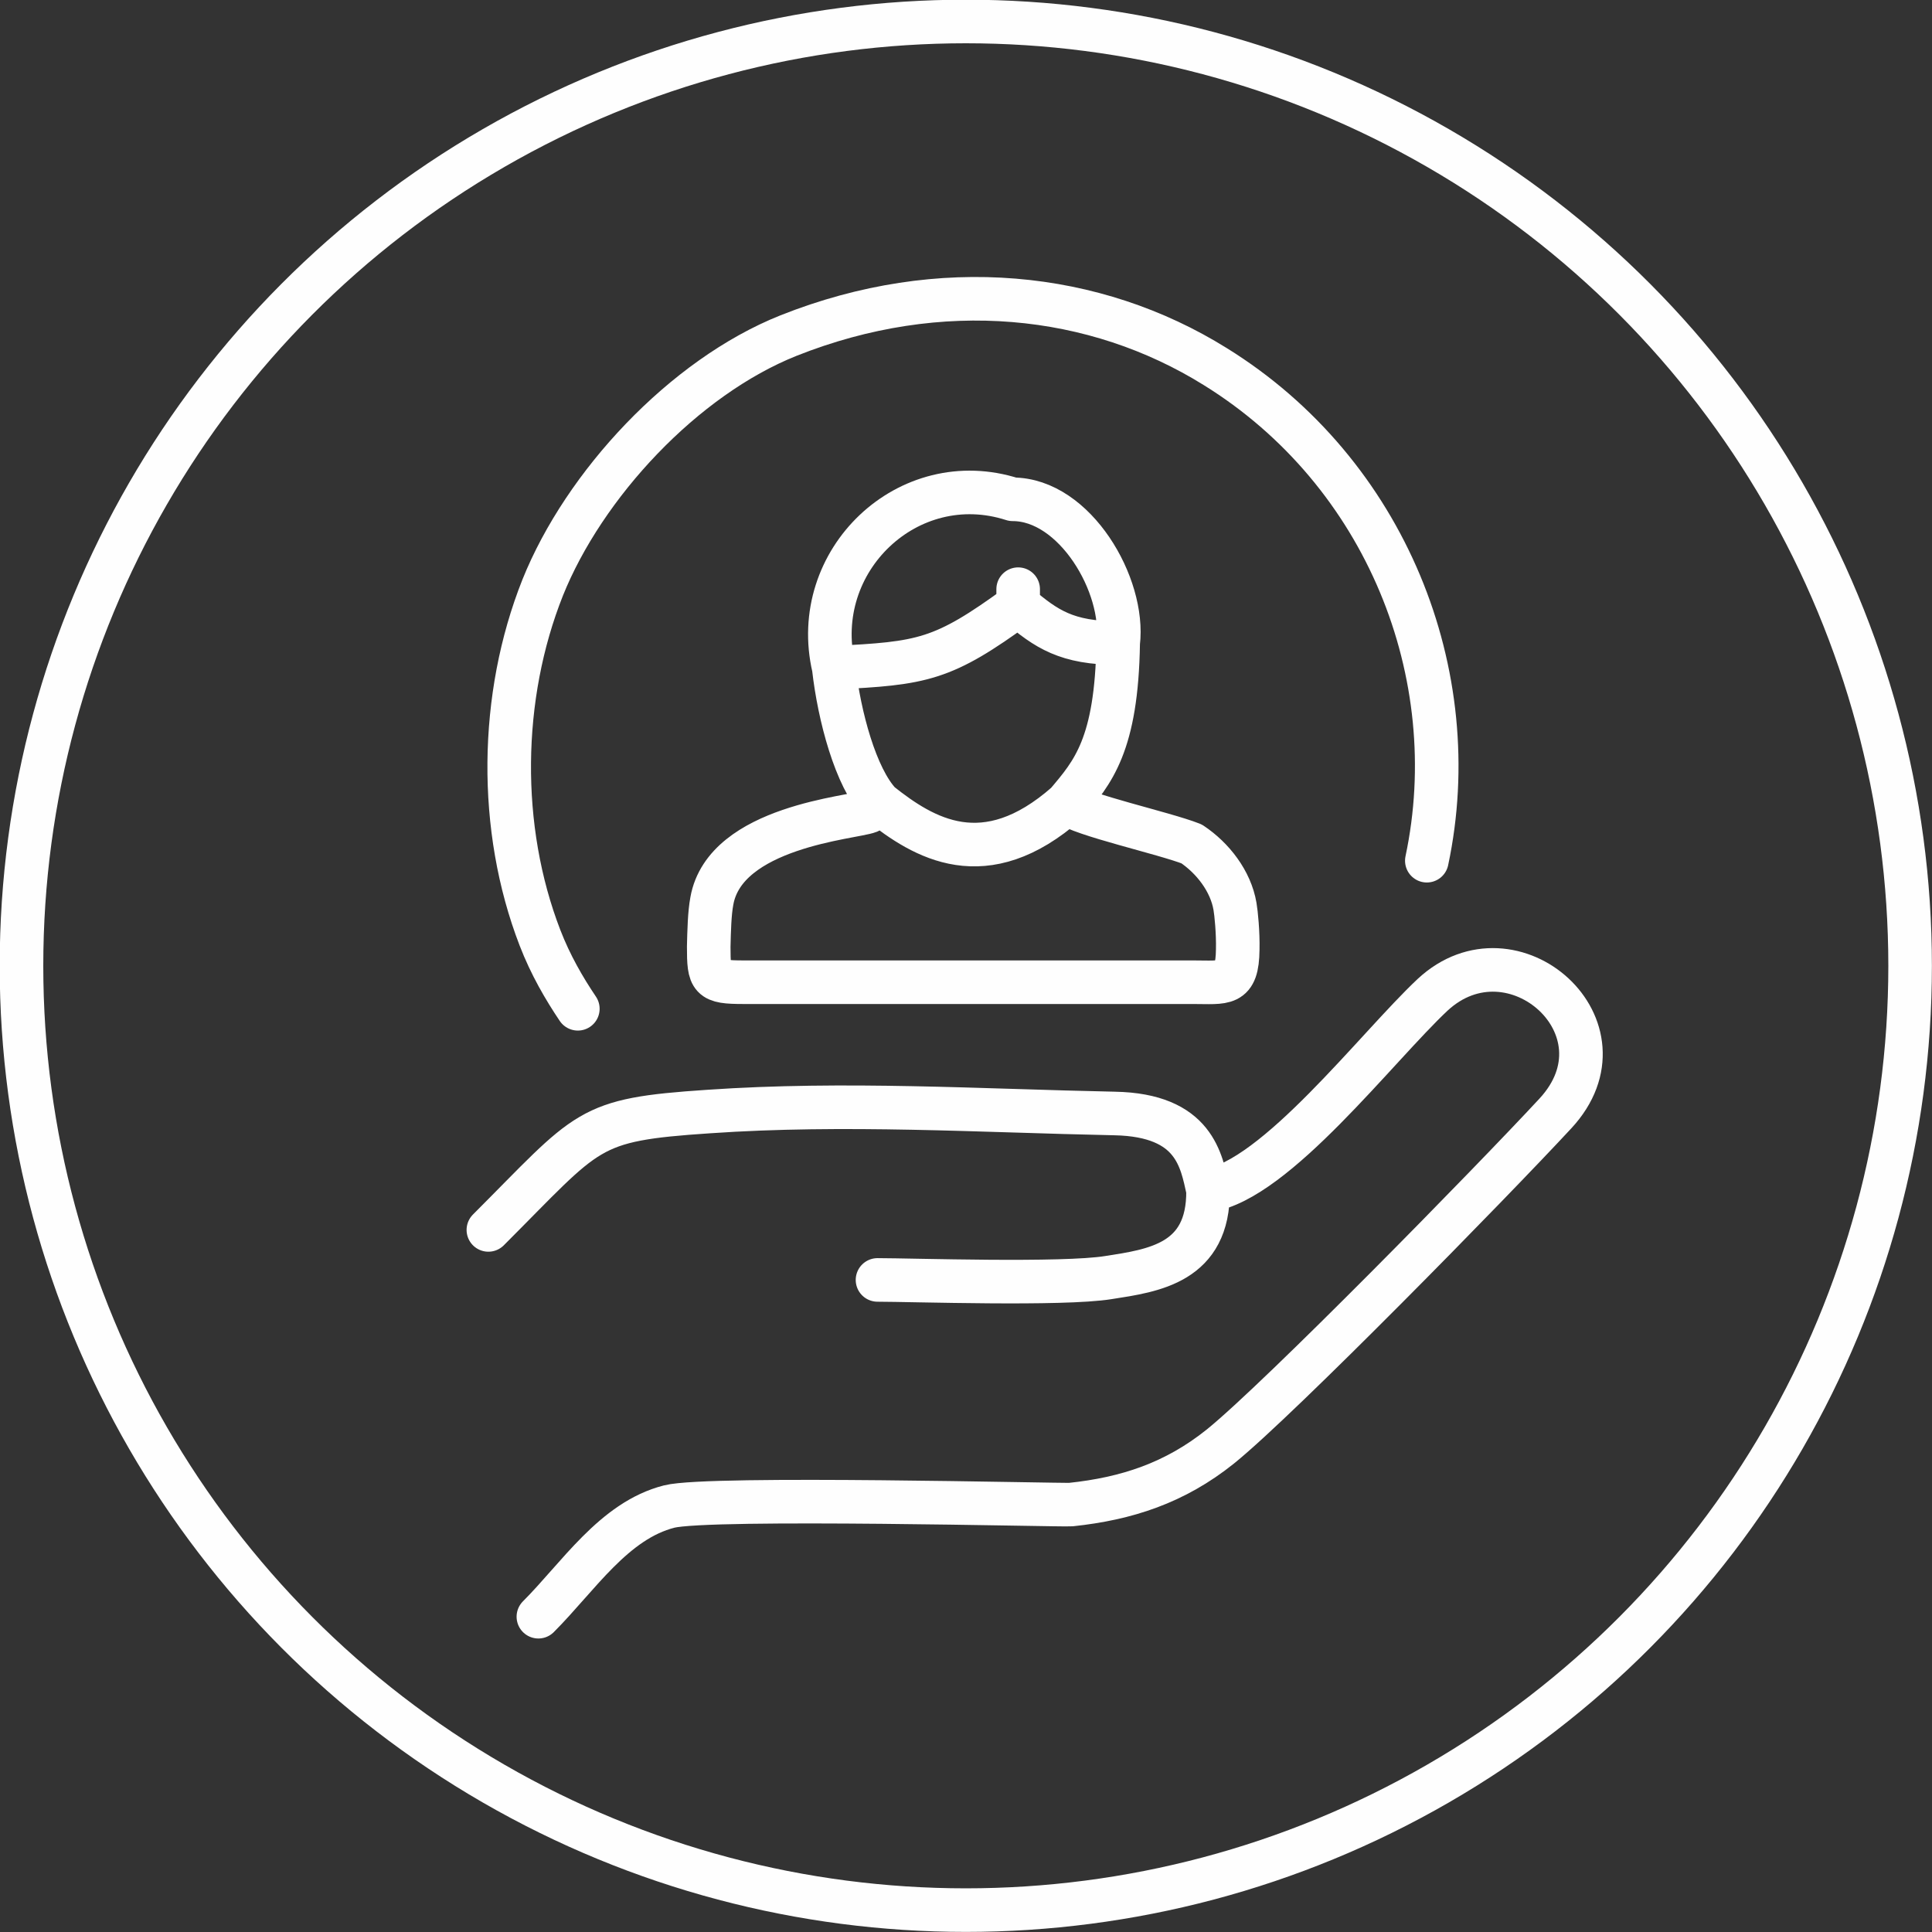
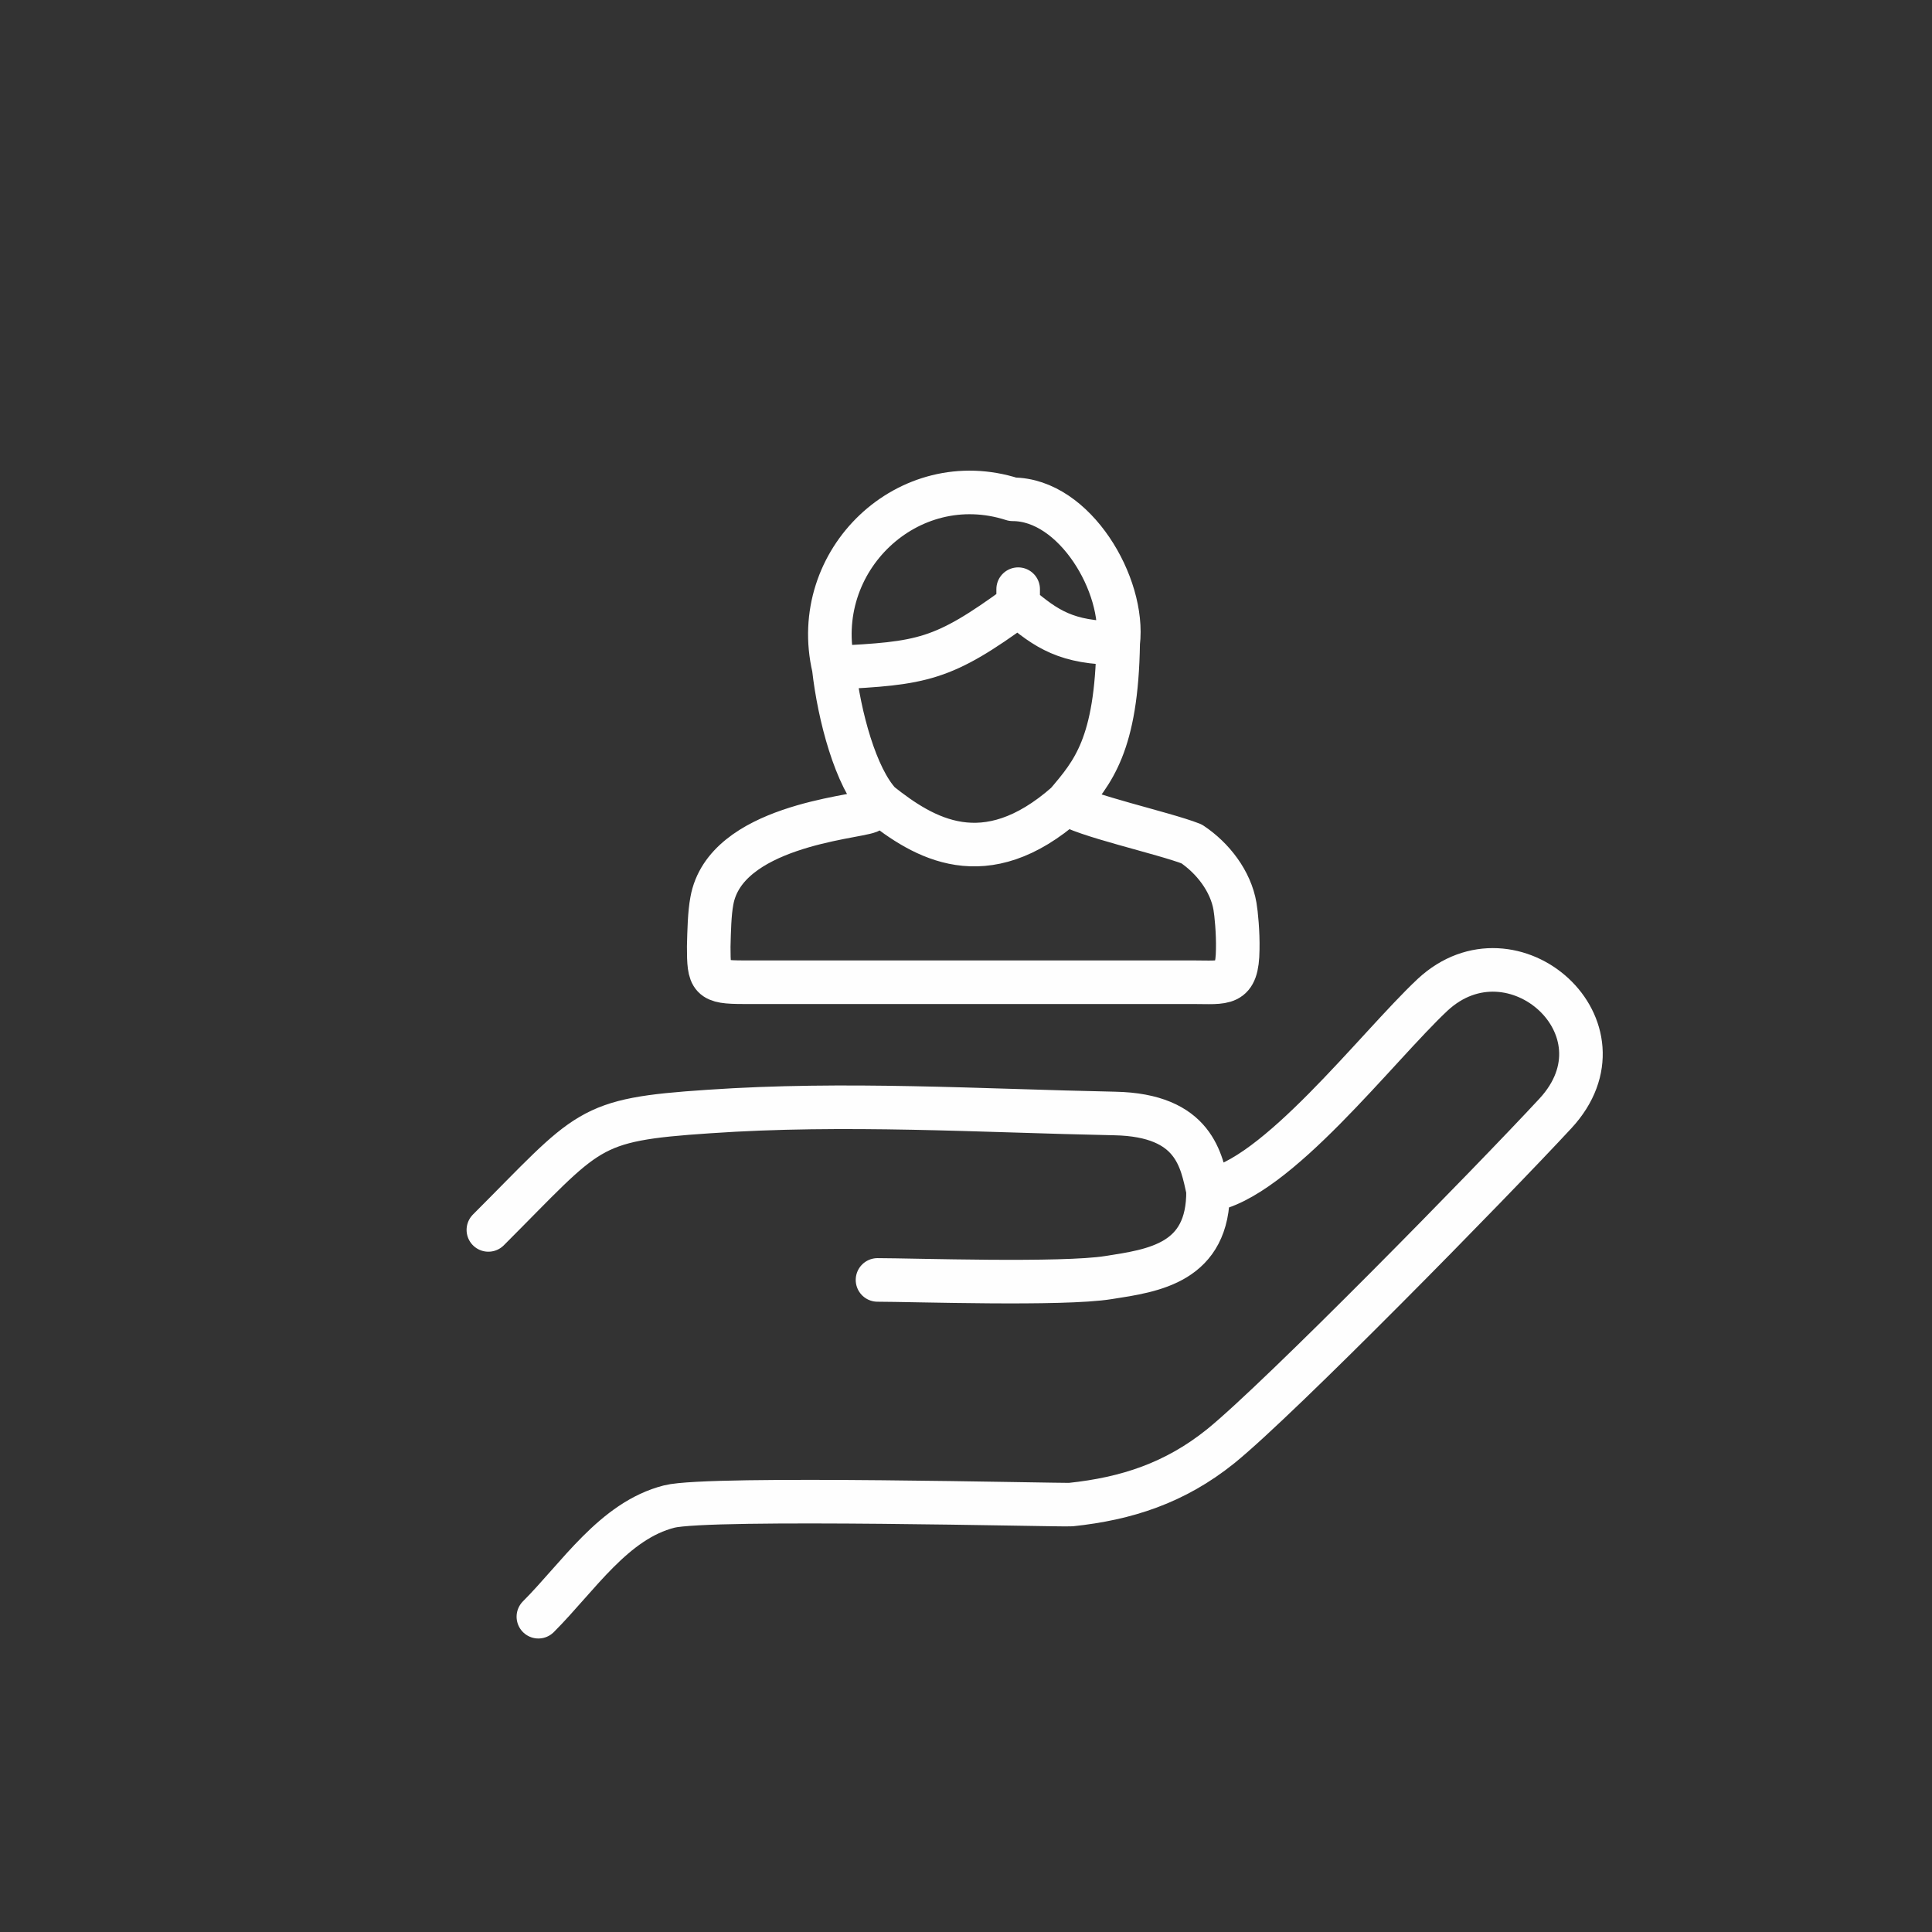
<svg xmlns="http://www.w3.org/2000/svg" xml:space="preserve" width="66.5mm" height="66.5mm" style="shape-rendering:geometricPrecision; text-rendering:geometricPrecision; image-rendering:optimizeQuality; fill-rule:evenodd; clip-rule:evenodd" viewBox="0 0 4945 4945">
  <rect x="0" y="0" width="4945" height="4945" fill="#333333" stroke="none" />
  <defs>
    <style type="text/css">  .str1 {stroke:#FEFEFE;stroke-width:111.535} .str0 {stroke:#FEFEFE;stroke-width:111.535;stroke-linecap:round;stroke-linejoin:round} .fil0 {fill:none}  </style>
  </defs>
  <g id="Слой_x0020_1">
    <g id="_671453216">
      <path class="fil0 str0" d="M2730 2056c-210,185 -366,89 -478,0m-118 -347c14,124 56,281 118,347 -13,8 -16,11 -28,21 -40,16 -368,38 -402,229 -6,32 -7,76 -8,117 0,83 4,91 89,91l1150 0c82,0 114,11 115,-84 1,-43 -4,-93 -7,-110 -11,-65 -57,-124 -111,-160 -71,-28 -282,-74 -320,-104 67,-79 128,-149 132,-410m-256 -97c-193,141 -244,149 -472,160 -64,-274 191,-517 458,-431 159,0 288,220 270,368 -132,0 -184,-36 -256,-97l0 -41" />
-       <path class="fil0 str0" d="M3652 2203c101,-476 -104,-994 -542,-1265 -307,-191 -702,-234 -1092,-79 -268,107 -523,381 -629,645 -111,279 -115,616 -7,896 27,70 62,130 97,182" />
      <path class="fil0 str0" d="M3092 3047c2,186 -139,205 -255,223 -117,19 -503,6 -591,6m-868 862c102,-102 193,-246 335,-282 103,-26 1005,-3 1028,-5 142,-15 266,-55 383,-149 151,-122 693,-675 857,-852 202,-218 -109,-494 -314,-304 -143,134 -402,475 -575,501 -17,-75 -33,-193 -239,-197 -344,-7 -691,-29 -1039,-5 -315,21 -304,43 -564,303" />
    </g>
-     <circle class="fil0 str1" cx="2472" cy="2472" r="2417" />
  </g>
</svg>